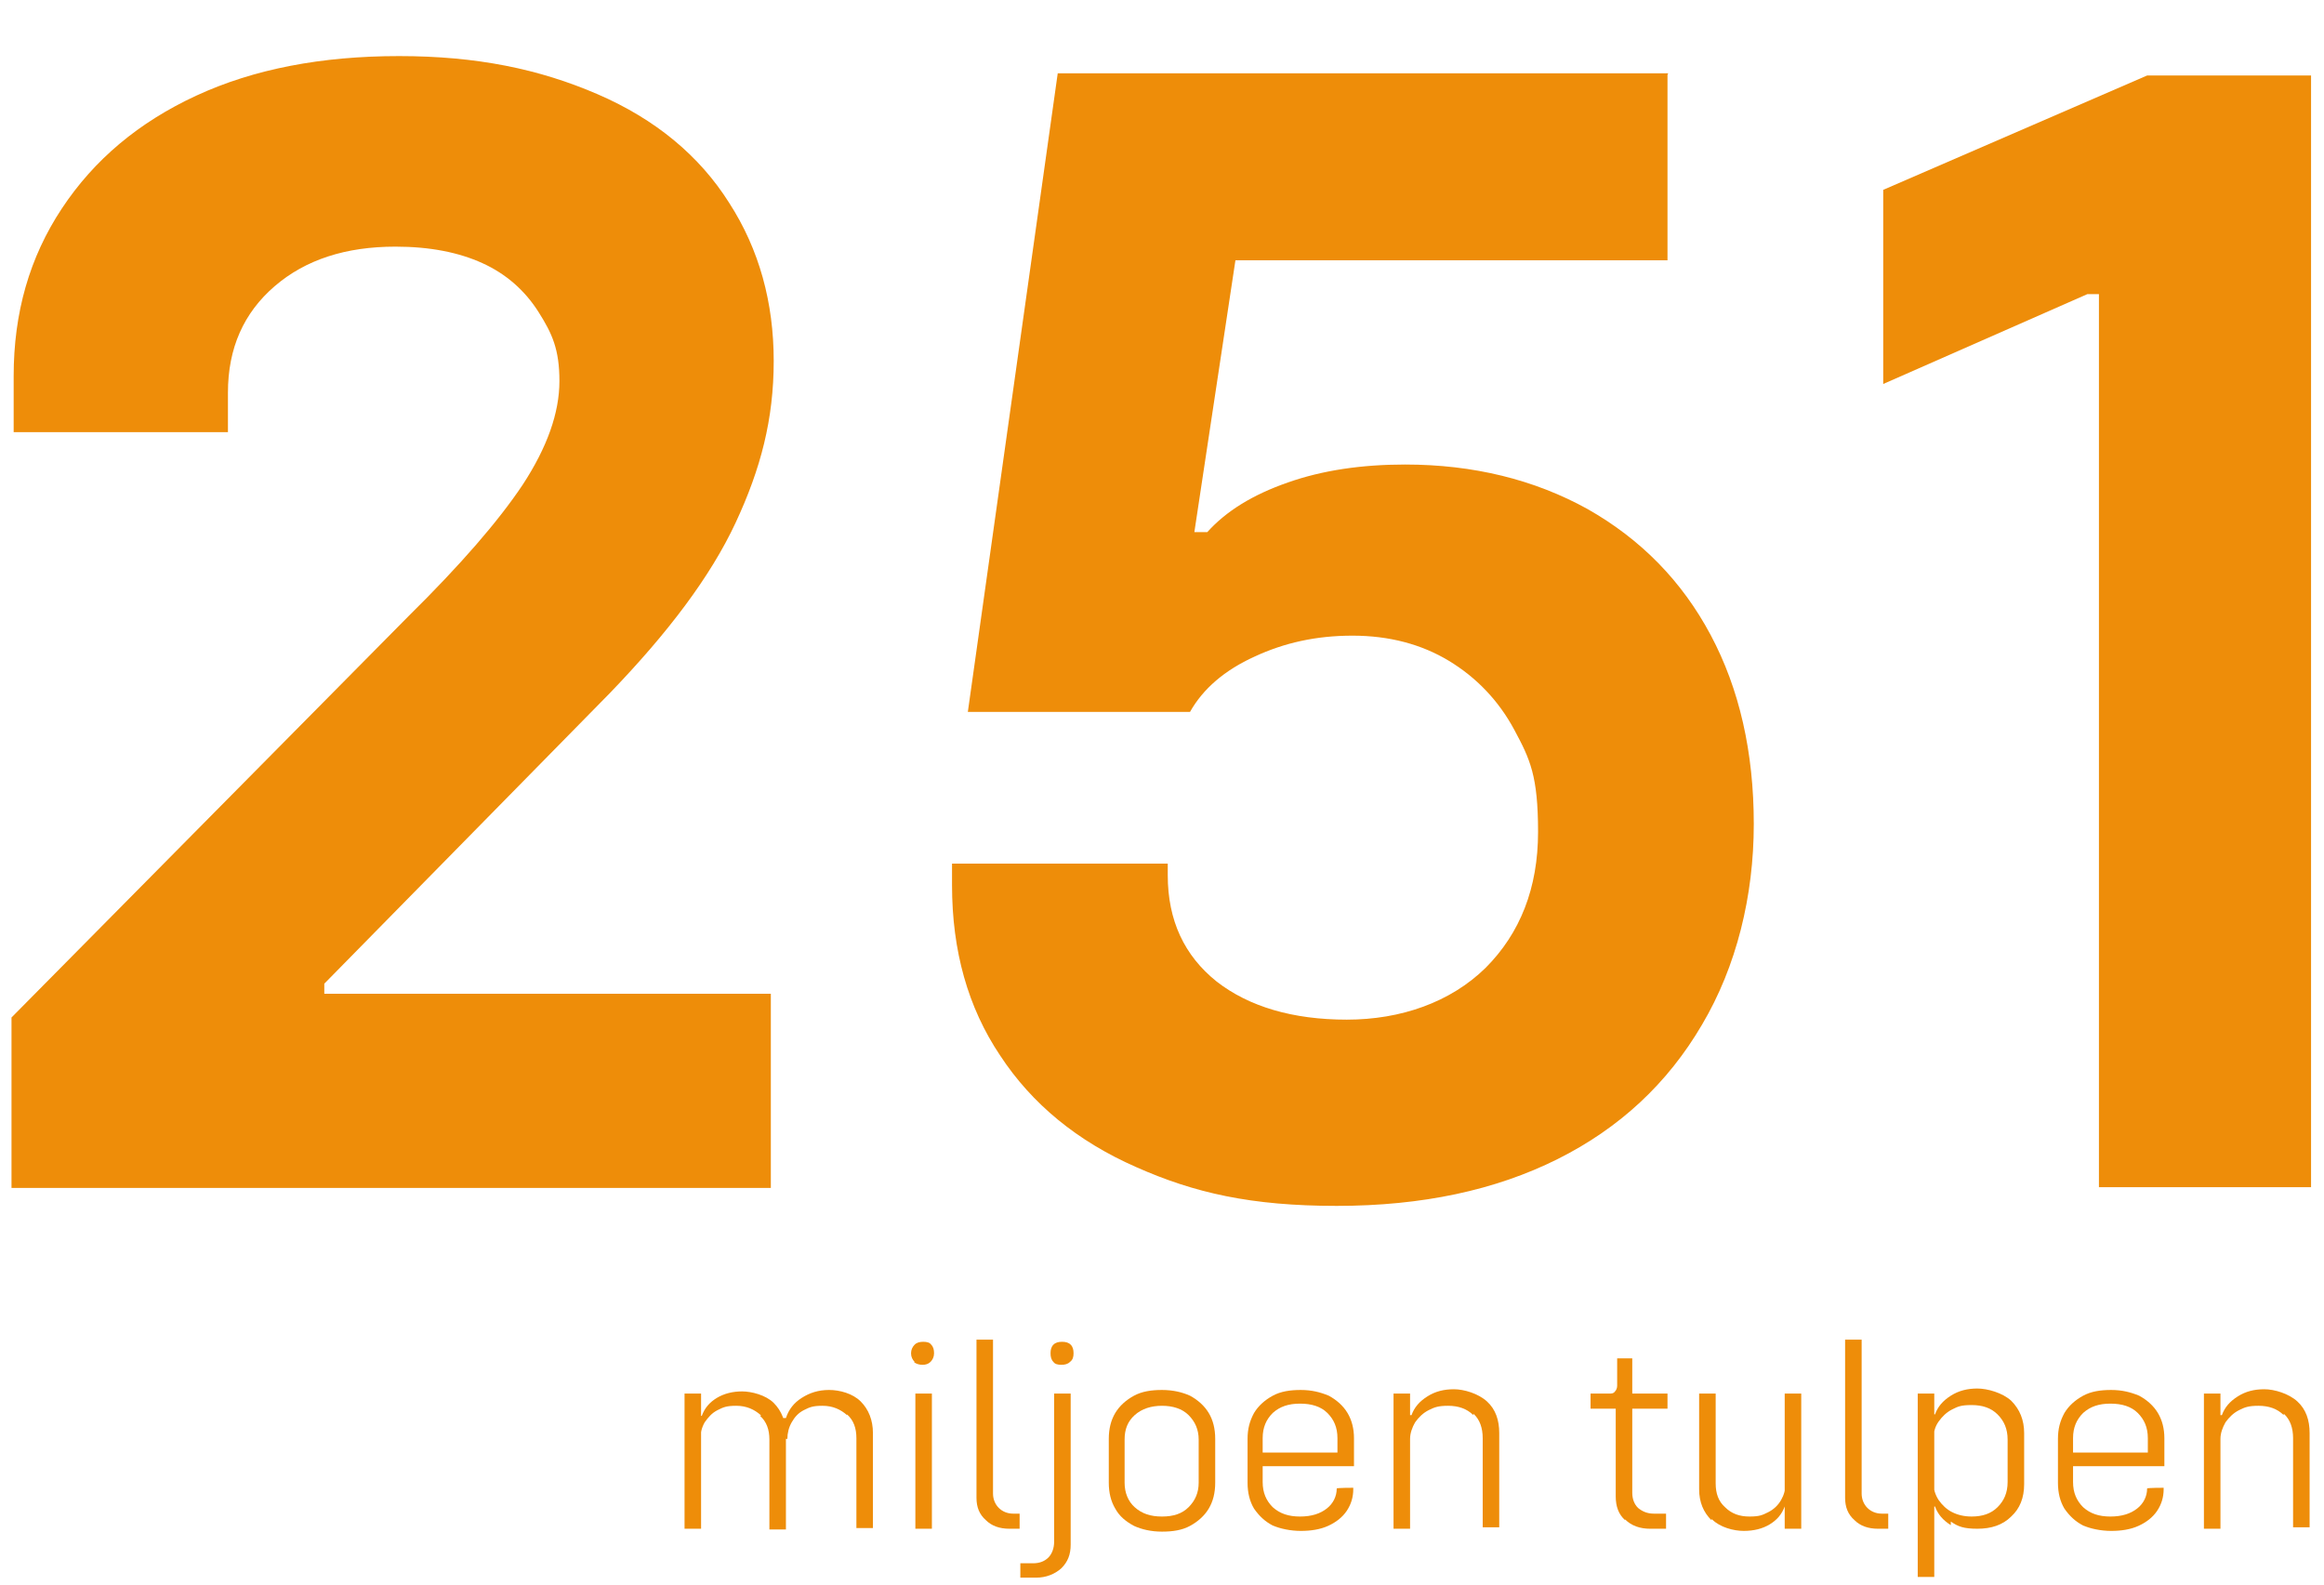
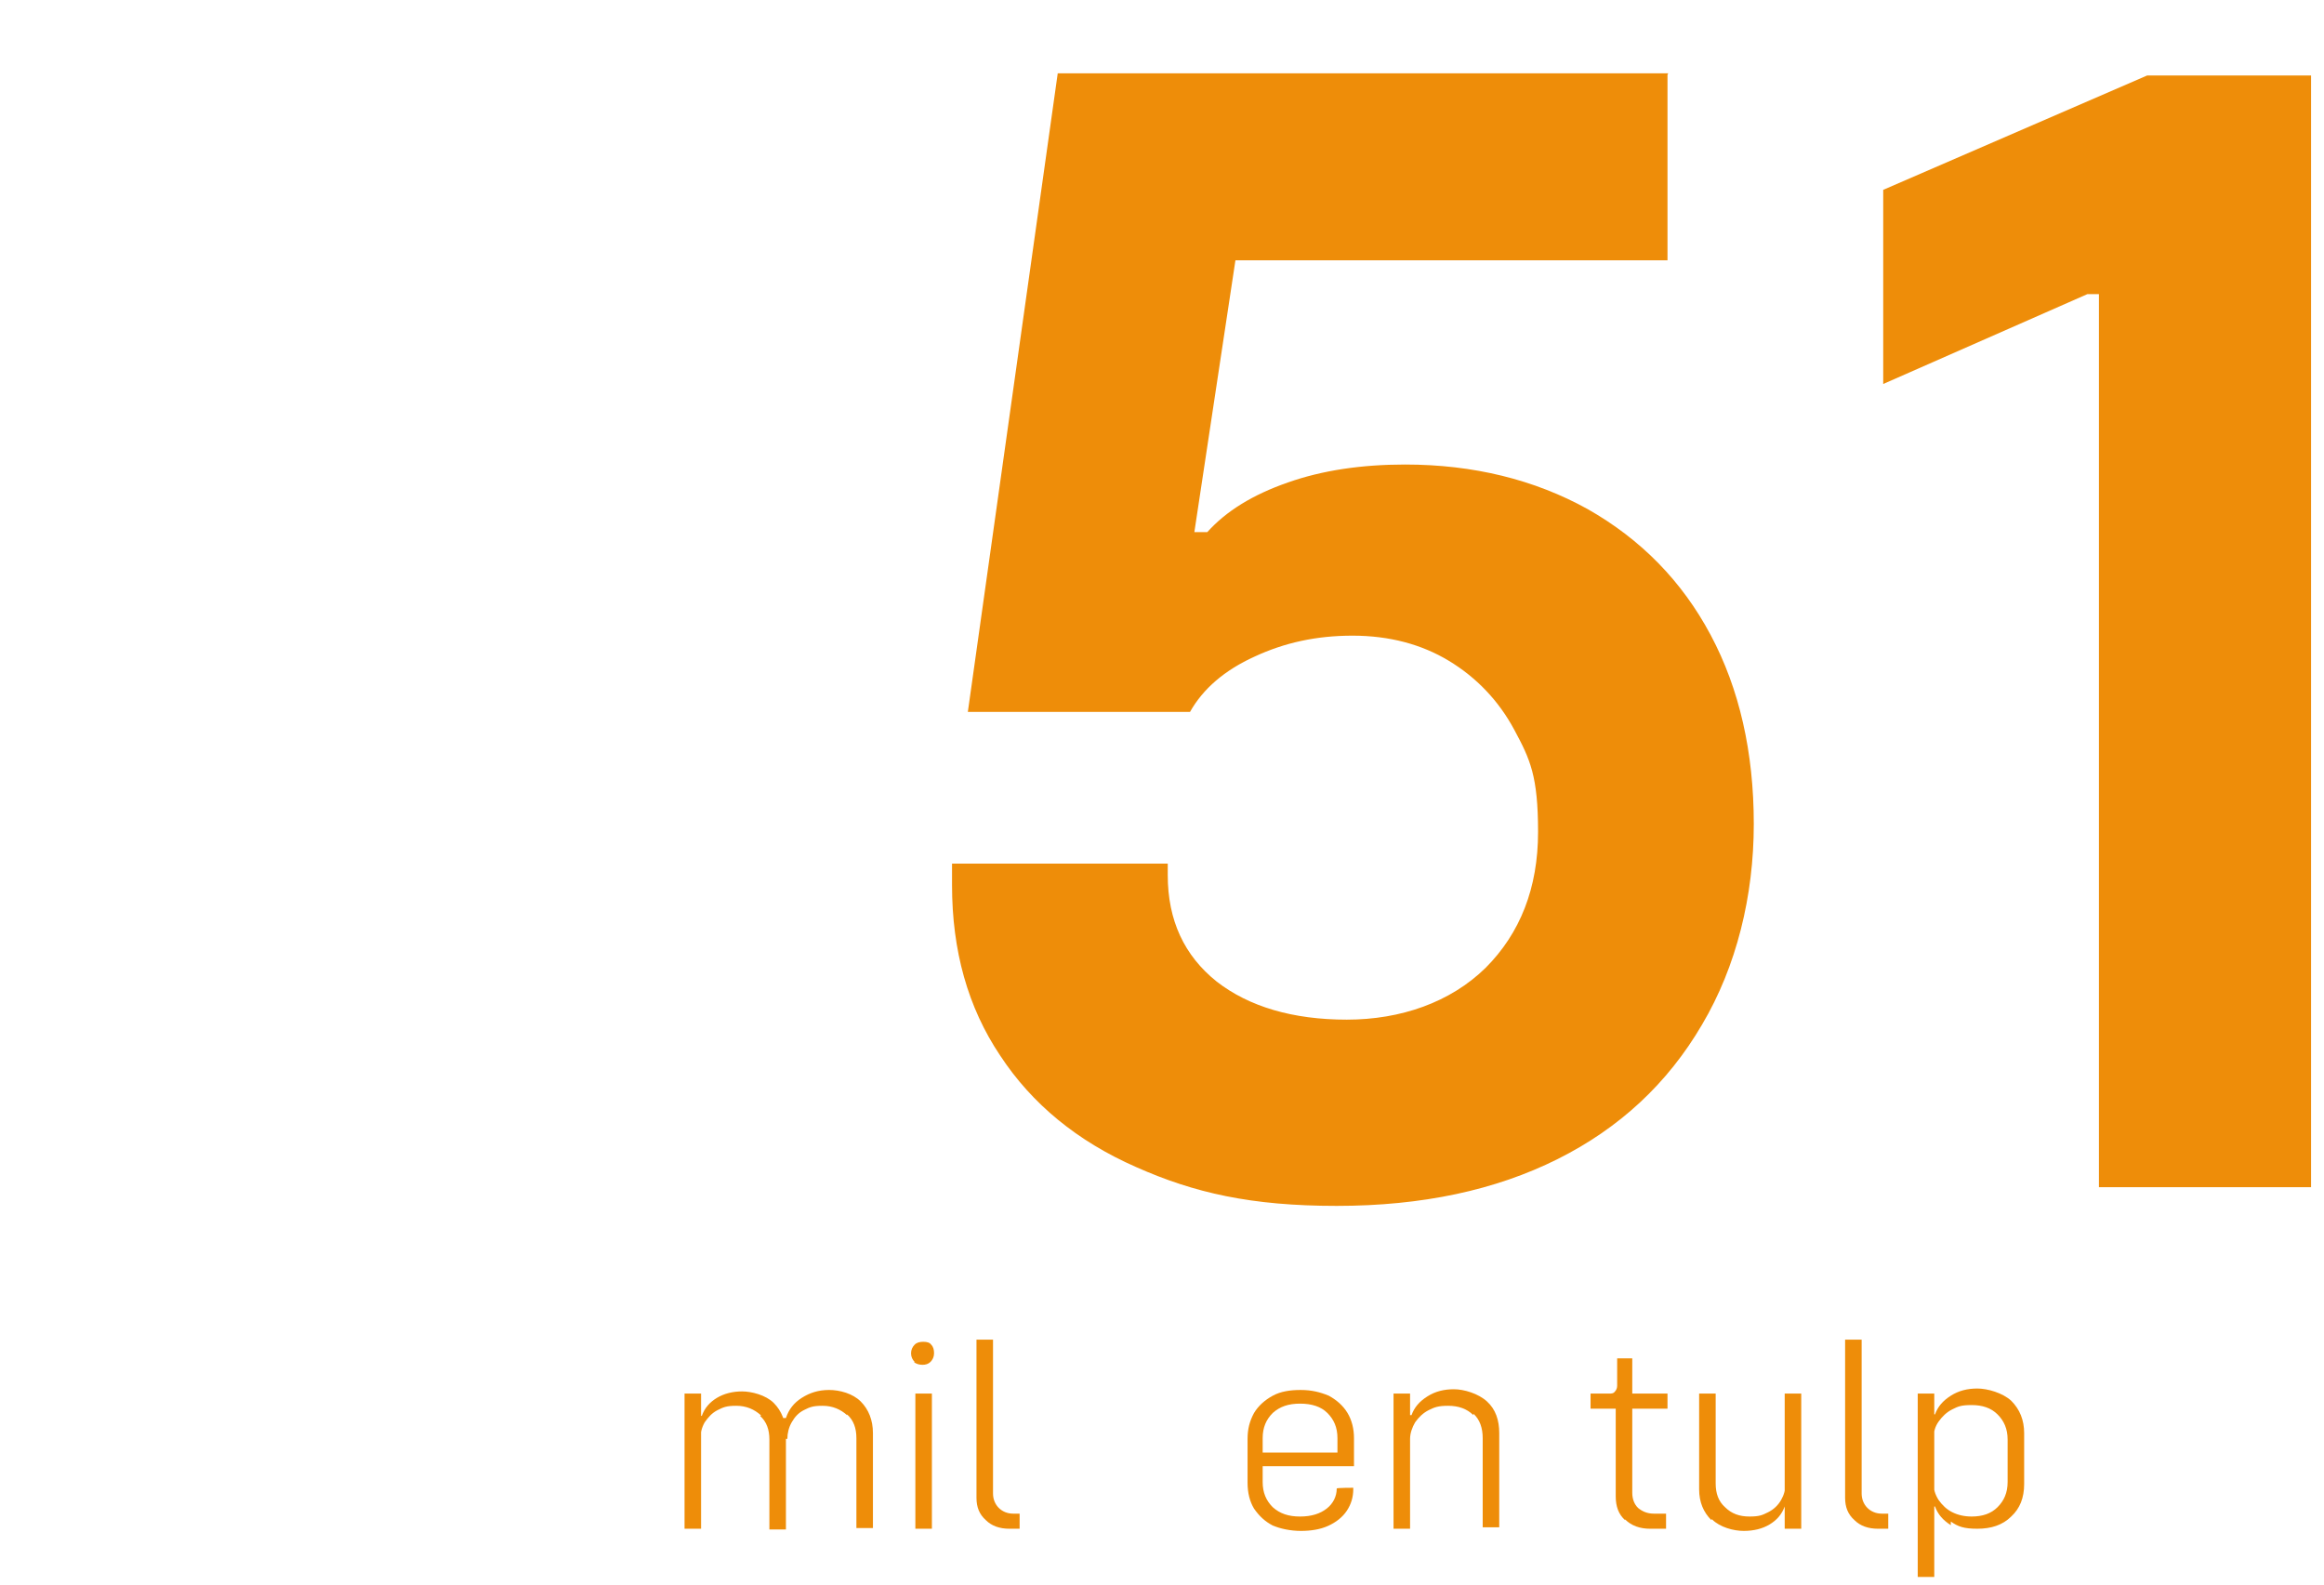
<svg xmlns="http://www.w3.org/2000/svg" version="1.1" viewBox="0 0 323.2 220.4">
  <defs>
    <style>
      .cls-1 {
        fill: #ee8d09;
      }
    </style>
  </defs>
  <g>
    <g id="Laag_1">
      <g id="Laag_1-2" data-name="Laag_1">
        <g>
          <path class="cls-1" d="M95.2,193.8h2.3v18.8h-2.3v-18.8ZM105.8,196.8c-.9-.8-2-1.3-3.4-1.3s-1.8.2-2.6.6c-.8.4-1.3,1-1.8,1.7-.4.7-.6,1.5-.6,2.3h-.5v-3.2h.7c.4-1.1,1.1-1.9,2.1-2.5s2.2-.9,3.5-.9,3.3.5,4.4,1.6,1.7,2.6,1.7,4.4v13.2h-2.3v-12.5c0-1.4-.4-2.5-1.3-3.3h.1ZM117.8,196.8c-.9-.8-2-1.3-3.4-1.3s-1.8.2-2.6.6c-.8.4-1.3,1-1.7,1.7-.4.7-.6,1.5-.6,2.3h-.5l-.6-2.9h.9c.4-1.2,1.1-2.1,2.2-2.8s2.3-1.1,3.8-1.1,3.3.5,4.4,1.6,1.7,2.6,1.7,4.4v13.2h-2.3v-12.5c0-1.4-.4-2.5-1.3-3.3h0Z" />
          <path class="cls-1" d="M127.2,189.4c-.3-.3-.5-.7-.5-1.2s.2-.9.5-1.2.7-.4,1.2-.4.9.1,1.1.4c.3.3.4.7.4,1.2s-.2.9-.5,1.2-.7.4-1.1.4-.9-.1-1.2-.4h.1ZM127.3,193.8h2.3v18.8h-2.3v-18.8Z" />
          <path class="cls-1" d="M137.1,211.4c-.9-.8-1.3-1.8-1.3-3.1v-22h2.3v21.4c0,.8.3,1.5.8,2s1.2.8,2,.8h.9v2.1h-1.4c-1.4,0-2.5-.4-3.3-1.2Z" />
-           <path class="cls-1" d="M141.9,217.4h1.8c.9,0,1.6-.3,2.1-.8s.8-1.3.8-2.2v-20.6h2.3v21c0,1.4-.4,2.4-1.3,3.3-.9.8-2.1,1.3-3.5,1.3h-2.2v-2h0ZM146.5,189.4c-.3-.3-.4-.7-.4-1.2s.1-.9.4-1.2c.3-.3.7-.4,1.2-.4s.9.1,1.2.4c.3.3.4.7.4,1.2s-.1.9-.5,1.2c-.3.3-.7.4-1.2.4s-.9-.1-1.1-.4h0Z" />
-           <path class="cls-1" d="M157.7,212.2c-1.1-.6-2-1.3-2.6-2.4-.6-1-.9-2.2-.9-3.6v-6.1c0-1.4.3-2.6.9-3.6.6-1,1.5-1.8,2.6-2.4,1.1-.6,2.4-.8,3.9-.8s2.8.3,3.9.8c1.1.6,2,1.4,2.6,2.4s.9,2.2.9,3.6v6.1c0,1.4-.3,2.6-.9,3.6-.6,1-1.5,1.8-2.6,2.4-1.1.6-2.4.8-3.9.8s-2.8-.3-3.9-.8ZM165.3,209.6c.9-.9,1.4-2,1.4-3.4v-6c0-1.4-.5-2.5-1.4-3.4s-2.2-1.3-3.7-1.3-2.8.4-3.8,1.3c-1,.9-1.4,2-1.4,3.4v6c0,1.4.5,2.6,1.4,3.4,1,.9,2.2,1.3,3.8,1.3s2.8-.4,3.7-1.3Z" />
          <path class="cls-1" d="M177.1,212.2c-1.2-.6-2-1.4-2.7-2.4-.6-1-.9-2.2-.9-3.6v-6.1c0-1.4.3-2.5.9-3.6.6-1,1.5-1.8,2.6-2.4,1.1-.6,2.4-.8,3.9-.8s2.7.3,3.9.8c1.1.6,2,1.4,2.6,2.4s.9,2.2.9,3.5v3.9h-13.3v-1.9h11.5l-.5.6v-2.6c0-1.5-.5-2.6-1.4-3.5s-2.2-1.3-3.8-1.3-2.8.4-3.8,1.3c-.9.9-1.4,2-1.4,3.5v6.1c0,1.5.5,2.6,1.4,3.5,1,.9,2.2,1.3,3.8,1.3s2.8-.4,3.7-1.1c.9-.7,1.4-1.7,1.4-2.8h0c0-.1,2.3-.1,2.3-.1v.2c0,1.1-.3,2.1-.9,3-.6.9-1.5,1.6-2.6,2.1s-2.4.7-3.8.7-2.9-.3-4-.8h.2Z" />
          <path class="cls-1" d="M193.8,193.8h2.3v18.8h-2.3v-18.8ZM204.9,196.8c-.9-.9-2.1-1.3-3.5-1.3s-1.9.2-2.7.6c-.8.4-1.4,1-1.9,1.7-.4.7-.7,1.5-.7,2.3h-.5v-3.3h.7c.4-1.1,1.1-1.9,2.2-2.6,1.1-.7,2.3-1,3.7-1s3.4.6,4.6,1.7,1.7,2.6,1.7,4.4v13.1h-2.3v-12.4c0-1.4-.4-2.6-1.3-3.4v.2Z" />
          <path class="cls-1" d="M226,211.4c-.9-.8-1.3-1.9-1.3-3.3v-12.6l.4.4h-3.9v-2.1h2.6c.3,0,.6,0,.8-.3.2-.2.3-.5.3-.8v-3.8h2.1v5.3l-.4-.4h5.3v2.1h-5.3l.4-.4v12.1c0,.9.3,1.6.8,2.1.6.5,1.3.8,2.2.8h1.7v2.1h-2.2c-1.4,0-2.6-.4-3.5-1.3h0Z" />
          <path class="cls-1" d="M238,211.4c-1.1-1.1-1.7-2.5-1.7-4.3v-13.3h2.3v12.5c0,1.4.4,2.5,1.3,3.3.9.9,2,1.3,3.4,1.3s1.8-.2,2.6-.6c.8-.4,1.4-1,1.8-1.7.4-.7.6-1.4.6-2.3h.6v3.2h-.7c-.4,1.1-1.1,1.9-2.1,2.5s-2.2.9-3.6.9-3.3-.5-4.4-1.6h-.1ZM248.2,193.8h2.3v18.8h-2.3v-18.8Z" />
          <path class="cls-1" d="M257.9,211.4c-.9-.8-1.3-1.8-1.3-3.1v-22h2.3v21.4c0,.8.3,1.5.8,2s1.2.8,2,.8h.9v2.1h-1.4c-1.4,0-2.5-.4-3.3-1.2Z" />
          <path class="cls-1" d="M266.7,193.8h2.3v25.5h-2.3v-25.5ZM271.3,212.1c-1.1-.7-1.8-1.5-2.2-2.6h-.7v-3.3h.5c0,.9.2,1.6.7,2.4.5.7,1.1,1.3,1.9,1.7s1.7.6,2.7.6c1.5,0,2.7-.4,3.6-1.3.9-.9,1.4-2,1.4-3.5v-5.9c0-1.5-.5-2.6-1.4-3.5s-2.1-1.3-3.6-1.3-1.9.2-2.7.6-1.4,1-1.9,1.7-.7,1.5-.7,2.3h-.5v-3.3h.7c.4-1.1,1.1-1.9,2.2-2.6,1.1-.7,2.3-1,3.7-1s3.5.6,4.7,1.7c1.2,1.2,1.8,2.7,1.8,4.5v7.1c0,1.9-.6,3.4-1.8,4.5-1.2,1.2-2.8,1.7-4.7,1.7s-2.7-.3-3.7-1v.5h0Z" />
-           <path class="cls-1" d="M289.8,212.2c-1.2-.6-2-1.4-2.7-2.4-.6-1-.9-2.2-.9-3.6v-6.1c0-1.4.3-2.5.9-3.6.6-1,1.5-1.8,2.6-2.4,1.1-.6,2.4-.8,3.9-.8s2.7.3,3.9.8c1.1.6,2,1.4,2.6,2.4s.9,2.2.9,3.5v3.9h-13.3v-1.9h11.5l-.5.6v-2.6c0-1.5-.5-2.6-1.4-3.5s-2.2-1.3-3.8-1.3-2.8.4-3.8,1.3c-.9.9-1.4,2-1.4,3.5v6.1c0,1.5.5,2.6,1.4,3.5,1,.9,2.2,1.3,3.8,1.3s2.8-.4,3.7-1.1c.9-.7,1.4-1.7,1.4-2.8h0c0-.1,2.3-.1,2.3-.1v.2c0,1.1-.3,2.1-.9,3s-1.5,1.6-2.6,2.1-2.4.7-3.8.7-2.9-.3-4-.8h.2,0Z" />
-           <path class="cls-1" d="M306.5,193.8h2.3v18.8h-2.3v-18.8ZM317.6,196.8c-.9-.9-2.1-1.3-3.5-1.3s-1.9.2-2.7.6-1.4,1-1.9,1.7c-.4.7-.7,1.5-.7,2.3h-.5v-3.3h.7c.4-1.1,1.1-1.9,2.2-2.6,1.1-.7,2.3-1,3.7-1s3.4.6,4.6,1.7,1.7,2.6,1.7,4.4v13.1h-2.3v-12.4c0-1.4-.4-2.6-1.3-3.4v.2h0Z" />
        </g>
      </g>
      <g>
-         <path class="cls-1" d="M1.6,141.5l55.2-55.8c7.2-7.1,12.5-13.2,15.9-18.3,3.4-5.2,5.1-10,5.1-14.4s-1-6.6-2.9-9.6c-1.9-3-4.5-5.3-7.8-6.8-3.3-1.5-7.3-2.3-12.1-2.3-6.9,0-12.5,1.8-16.8,5.5-4.3,3.7-6.5,8.6-6.5,14.8v5.5H1.9v-7.8c0-8.8,2.2-16.5,6.7-23.3,4.5-6.8,10.7-12,18.7-15.7,8-3.7,17.4-5.5,28.2-5.5s19.5,1.8,27.6,5.3c8.1,3.5,14.2,8.6,18.3,15.1,4.2,6.5,6.2,13.9,6.2,22s-1.8,15-5.3,22.5c-3.5,7.5-9.4,15.3-17.5,23.7l-39.7,40.4v1.4h62.1v27H1.6v-23.5Z" />
        <path class="cls-1" d="M231.9,10.4v25.8h-72.5l14.3-12.5-7.6,50.3h1.8c2.6-2.9,6.3-5.2,11.2-6.9,4.8-1.7,10.3-2.5,16.3-2.5,9.5,0,18,2.1,25.4,6.2,7.4,4.2,13.1,10,17.1,17.5,4,7.5,6,16.3,6,26.3s-2.4,19.8-7.2,27.9c-4.8,8.2-11.5,14.4-20.1,18.7-8.6,4.3-18.8,6.5-30.7,6.5s-19.8-1.8-27.9-5.4c-8.2-3.6-14.5-8.8-18.9-15.5-4.5-6.7-6.7-14.6-6.7-23.7v-3h30v1.6c0,6.3,2.3,11.2,6.8,14.8,4.5,3.5,10.6,5.3,18.1,5.3s14.4-2.4,19.3-7.2c4.8-4.8,7.3-11.1,7.3-18.9s-1.1-10.1-3.3-14.2c-2.2-4.1-5.3-7.3-9.1-9.6-3.8-2.3-8.3-3.5-13.4-3.5s-9.5,1-13.6,2.9c-4.2,1.9-7.2,4.5-9,7.7h-30.9l12.5-88.8h84.9Z" />
        <path class="cls-1" d="M291.9,40.9h-1.6l-28.4,12.5v-27l36.7-15.9h22.8v154.6h-29.5V40.9Z" />
      </g>
    </g>
  </g>
</svg>